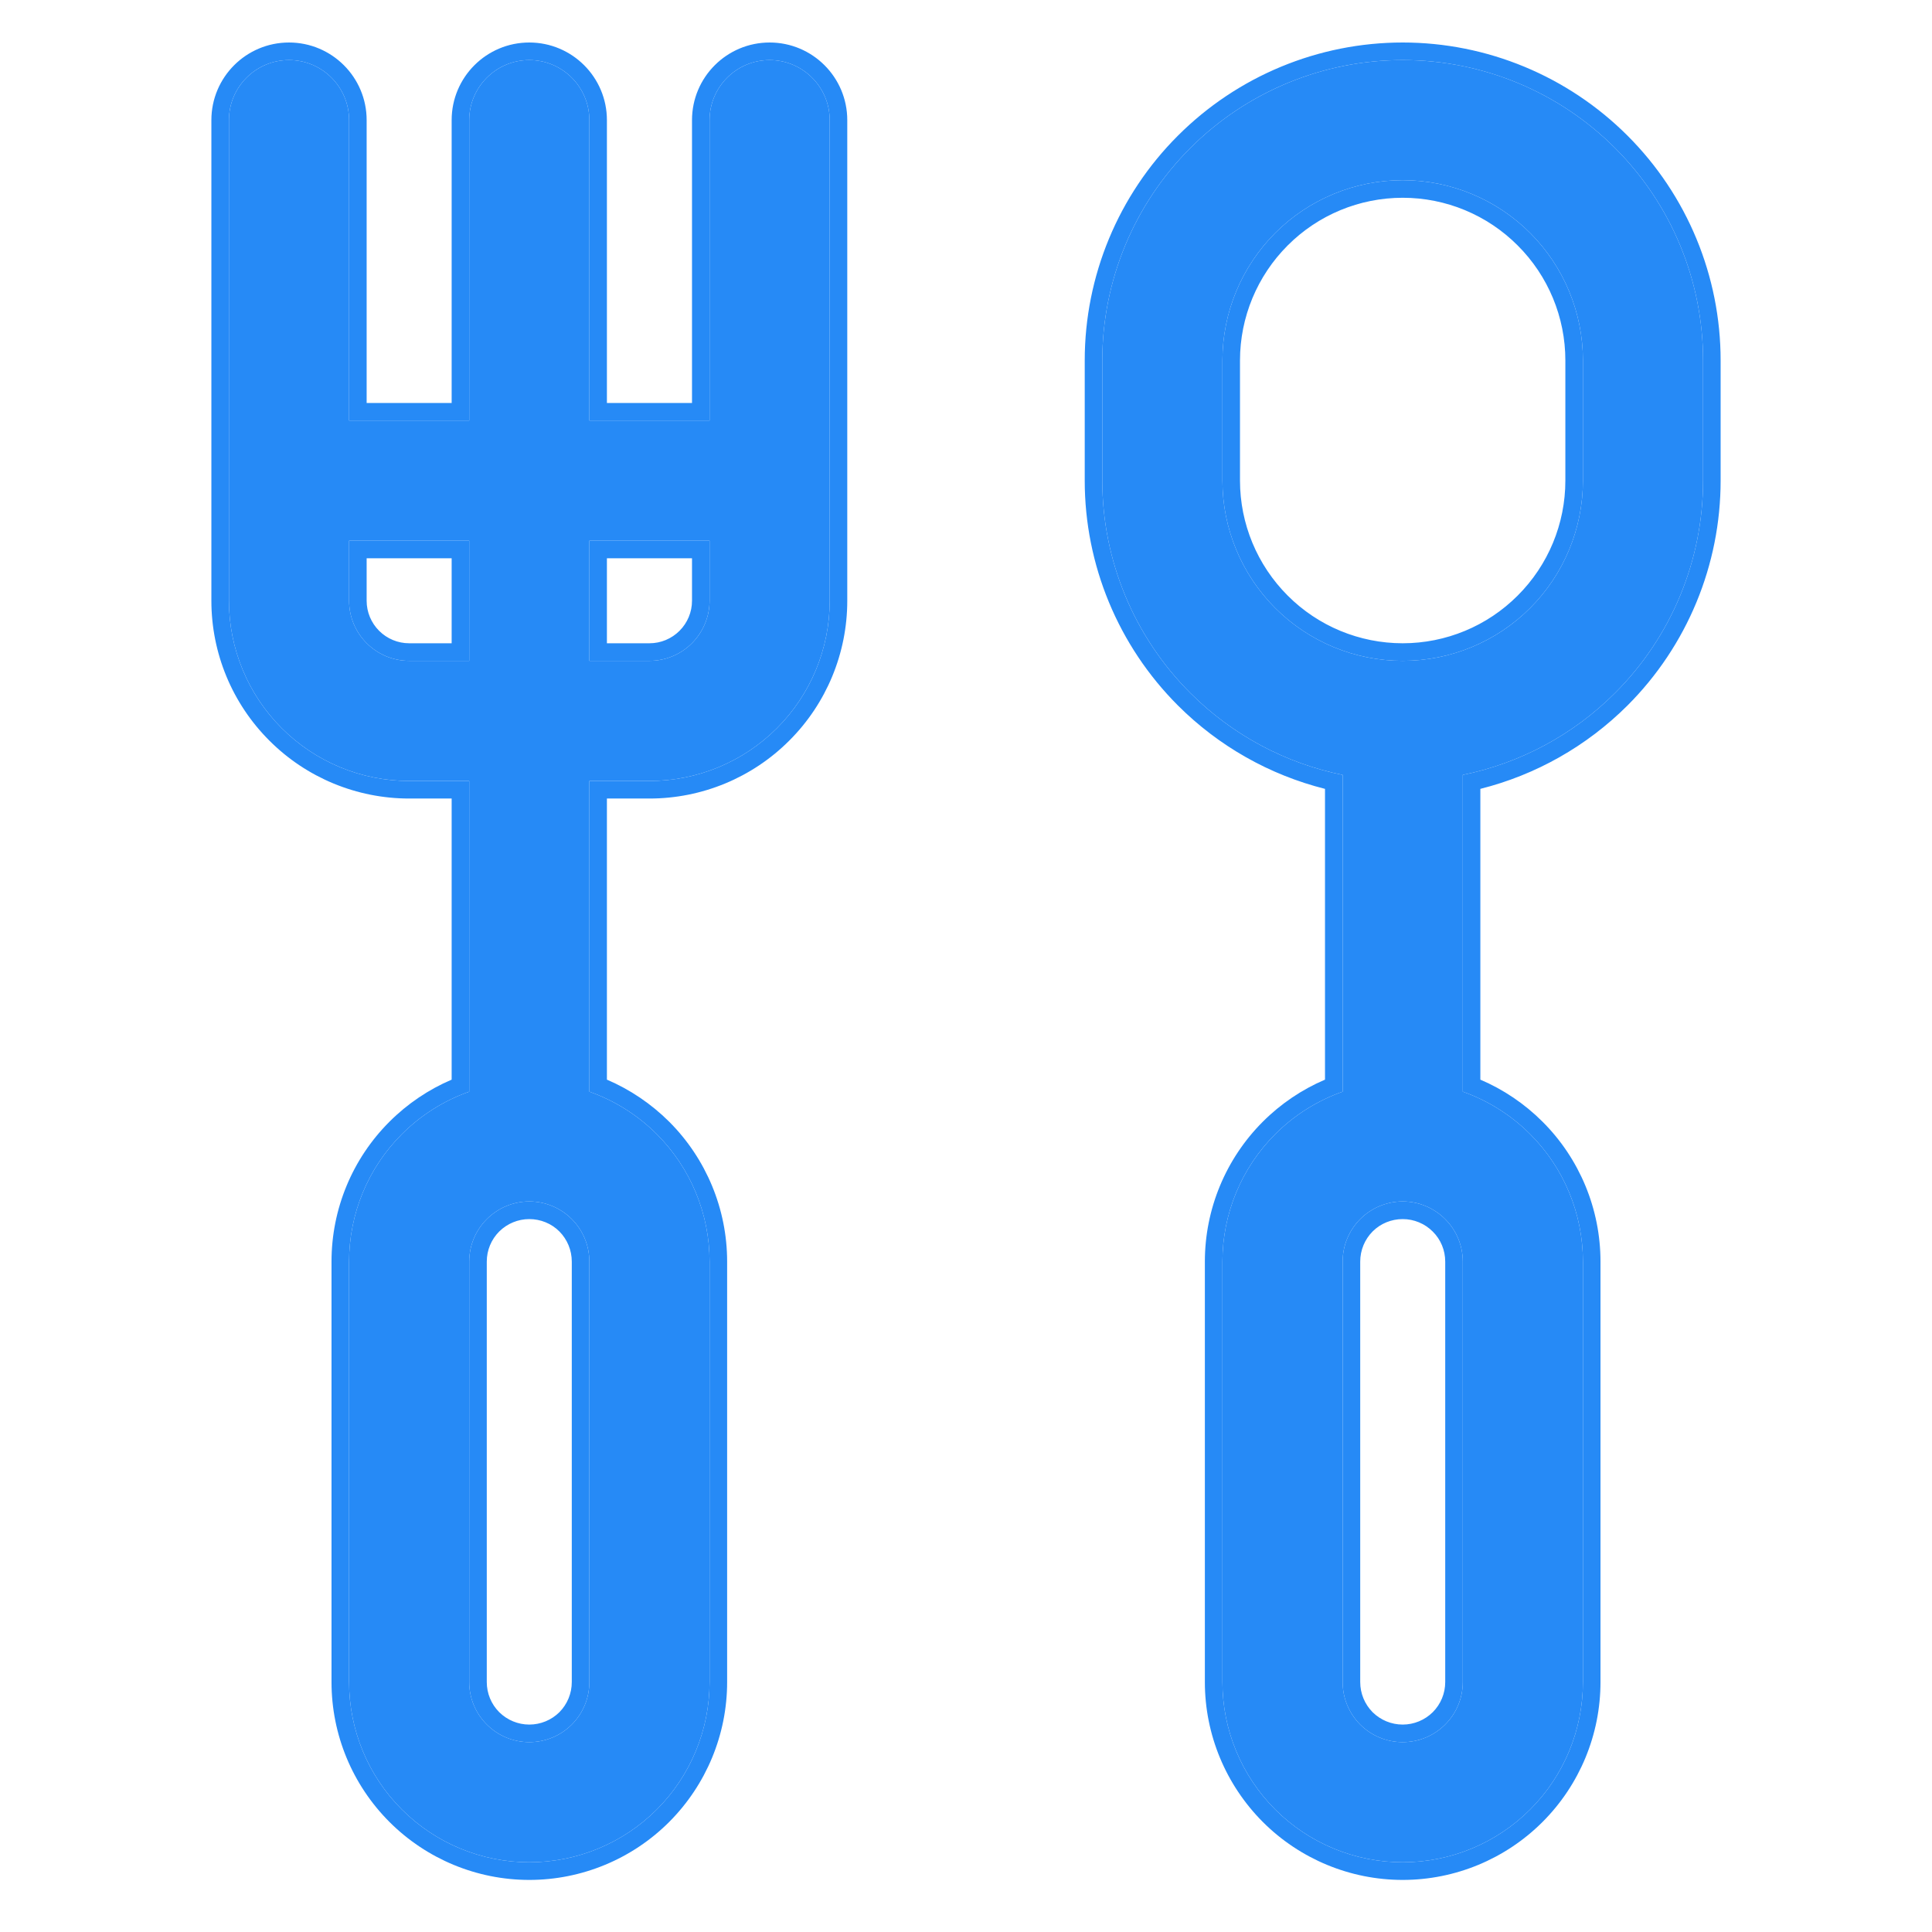
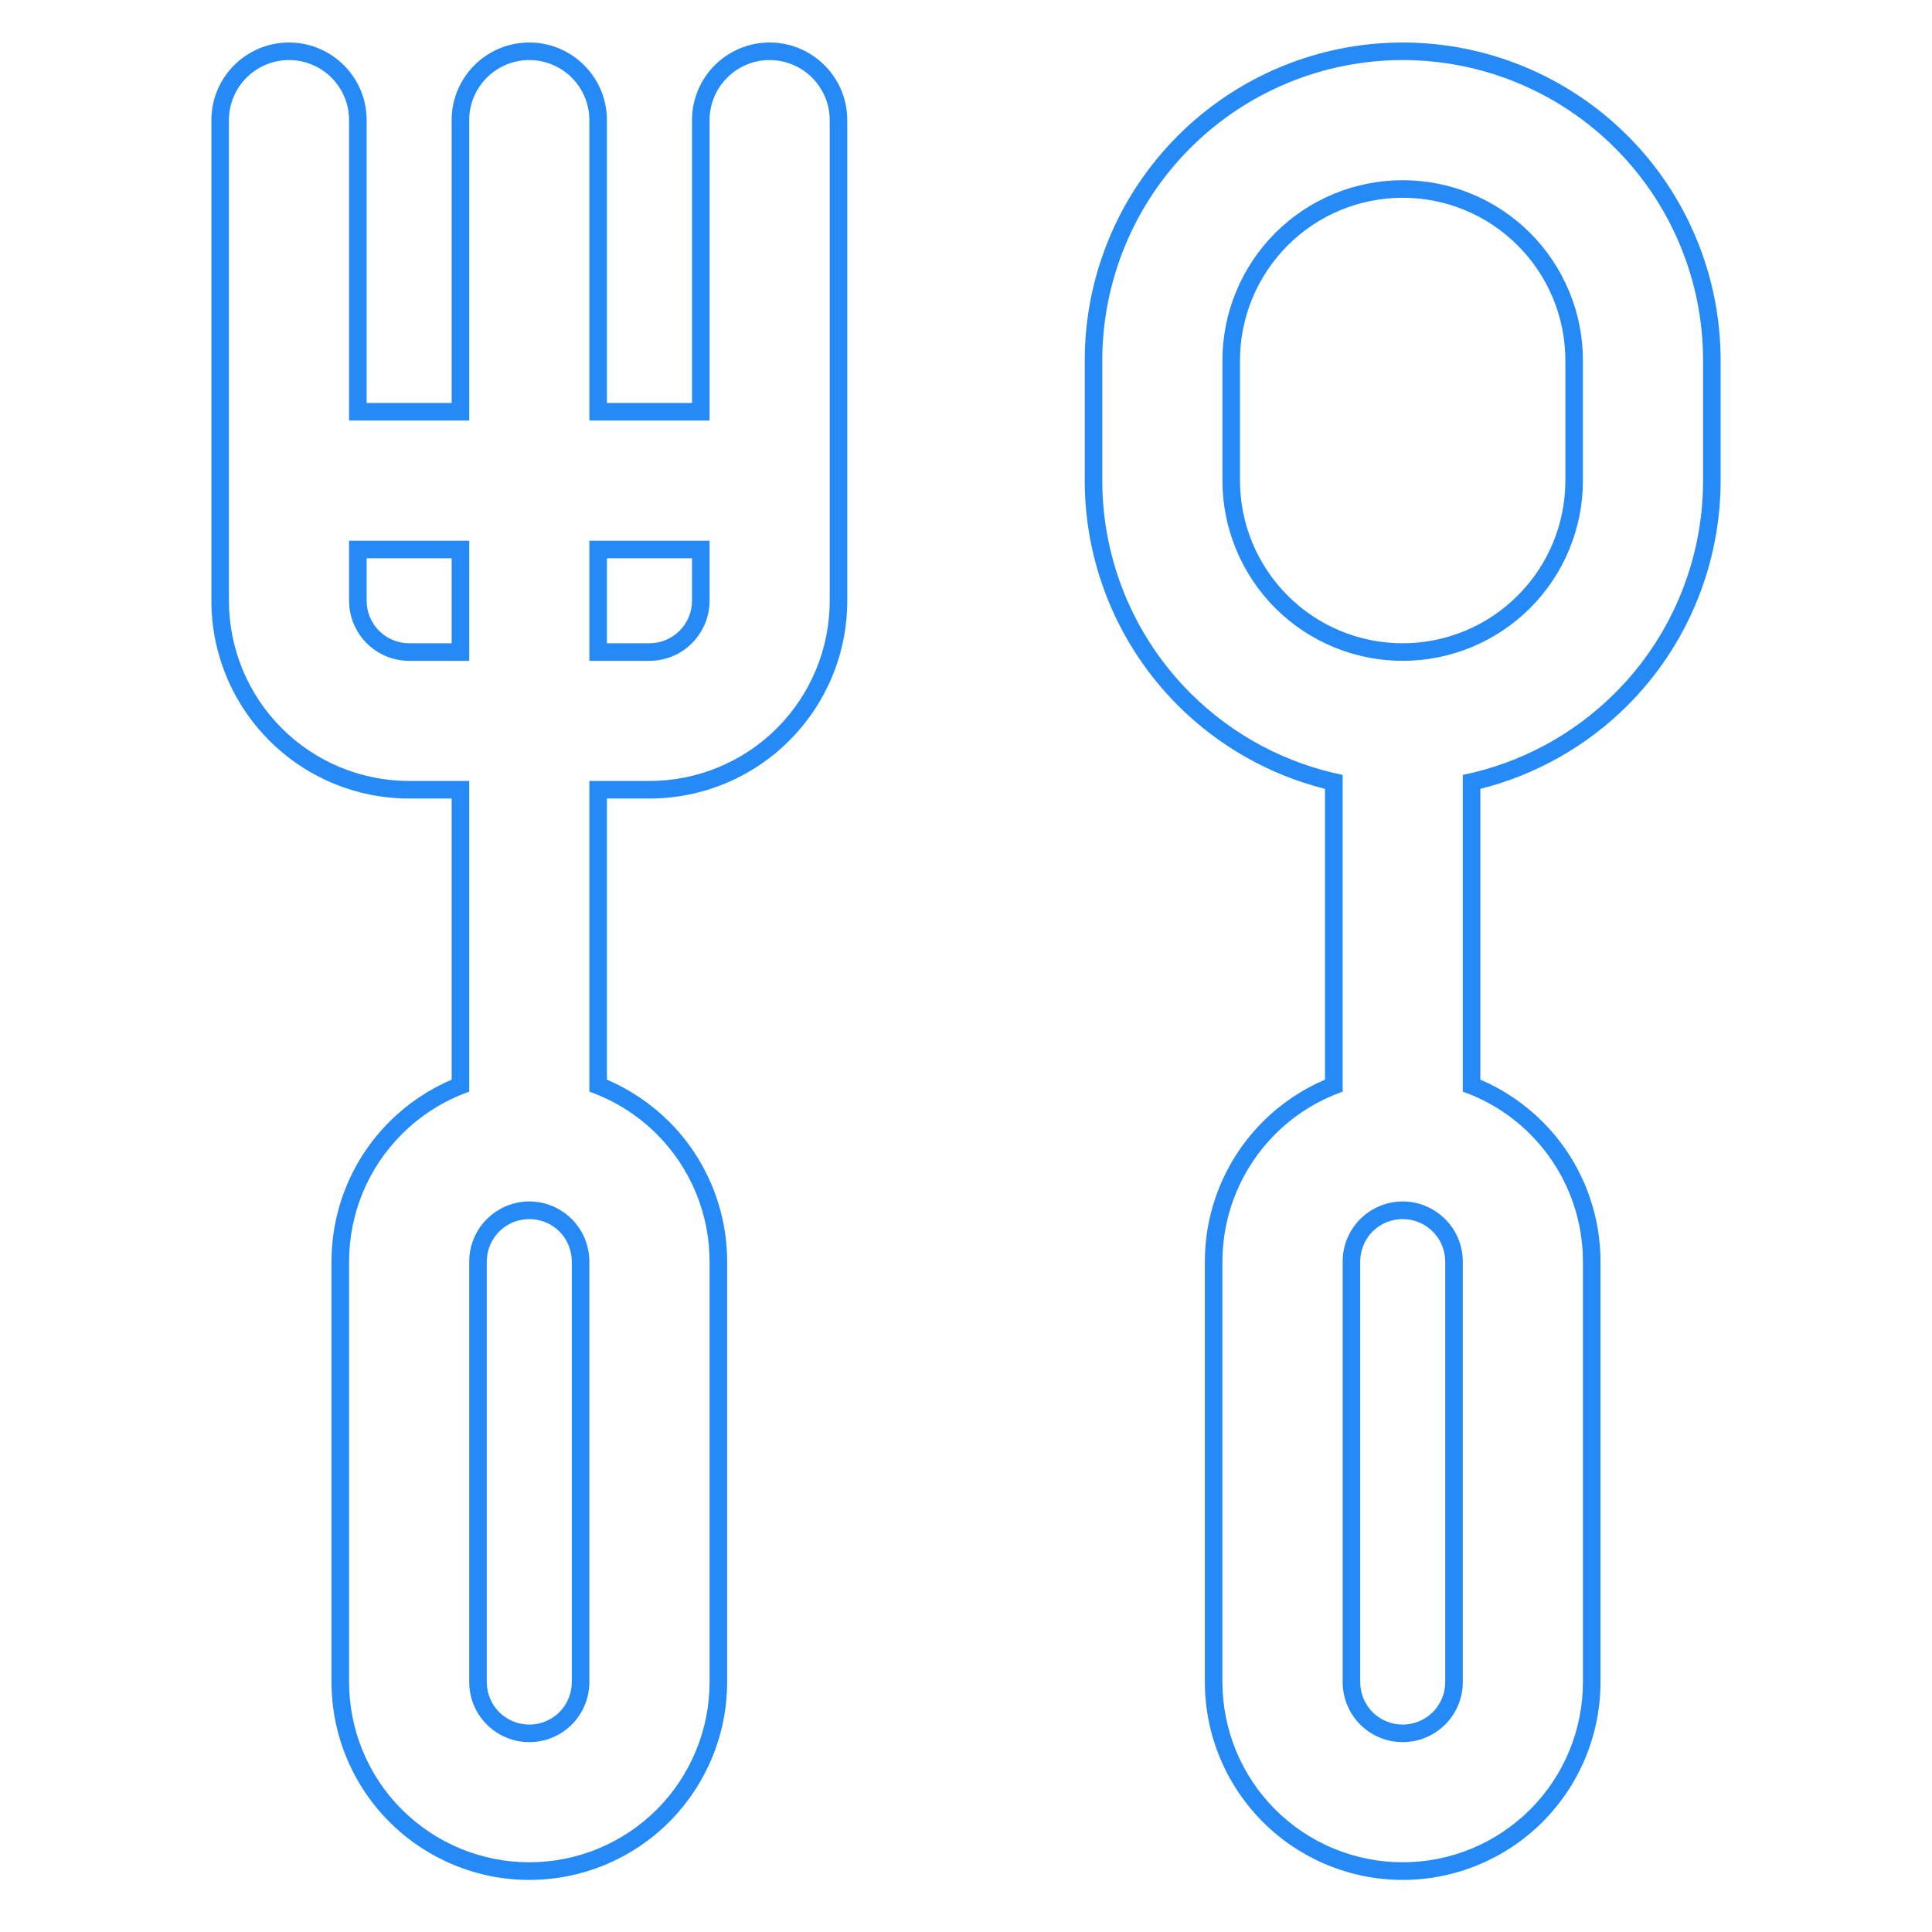
<svg xmlns="http://www.w3.org/2000/svg" width="22" height="22" viewBox="0 0 22 22" fill="none">
-   <path fill-rule="evenodd" clip-rule="evenodd" d="M8.08 4.789H6.711V1.368C6.711 0.991 6.405 0.684 6.027 0.684C5.65 0.684 5.343 0.991 5.343 1.368V4.789H3.975V1.368C3.975 0.991 3.669 0.684 3.291 0.684C2.913 0.684 2.607 0.991 2.607 1.368V6.841C2.607 7.385 2.823 7.907 3.208 8.292C3.593 8.677 4.115 8.893 4.659 8.893H5.343V12.431C5.057 12.532 4.795 12.696 4.576 12.915C4.191 13.299 3.975 13.821 3.975 14.366C3.975 15.724 3.975 17.796 3.975 19.154C3.975 19.698 4.191 20.221 4.576 20.605C4.961 20.99 5.483 21.206 6.027 21.206C6.572 21.206 7.094 20.99 7.479 20.605C7.863 20.221 8.08 19.698 8.08 19.154V14.366C8.08 13.821 7.863 13.299 7.479 12.915C7.26 12.696 6.997 12.532 6.711 12.431V8.893H7.396C7.94 8.893 8.462 8.677 8.847 8.292C9.232 7.907 9.448 7.385 9.448 6.841V1.368C9.448 0.991 9.141 0.684 8.764 0.684C8.386 0.684 8.08 0.991 8.08 1.368V4.789ZM6.027 19.838C5.846 19.838 5.672 19.766 5.544 19.638C5.415 19.51 5.343 19.336 5.343 19.154V14.366C5.343 14.184 5.415 14.01 5.544 13.882C5.672 13.754 5.846 13.681 6.027 13.681C6.209 13.681 6.383 13.754 6.511 13.882C6.639 14.01 6.711 14.184 6.711 14.366V19.154C6.711 19.336 6.639 19.51 6.511 19.638C6.383 19.766 6.209 19.838 6.027 19.838ZM15.973 19.838C15.791 19.838 15.617 19.766 15.489 19.638C15.361 19.51 15.289 19.336 15.289 19.154V14.366C15.289 14.184 15.361 14.01 15.489 13.882C15.617 13.754 15.791 13.681 15.973 13.681C16.154 13.681 16.328 13.754 16.456 13.882C16.585 14.01 16.657 14.184 16.657 14.366V19.154C16.657 19.336 16.585 19.51 16.456 19.638C16.328 19.766 16.154 19.838 15.973 19.838ZM3.975 6.157V6.841C3.975 7.022 4.047 7.196 4.176 7.325C4.304 7.453 4.478 7.525 4.659 7.525H5.343V6.157H3.975ZM15.973 7.525C15.428 7.525 14.906 7.309 14.521 6.924C14.137 6.539 13.92 6.017 13.92 5.473V4.104C13.92 3.56 14.137 3.038 14.521 2.653C14.906 2.268 15.428 2.052 15.973 2.052C16.517 2.052 17.039 2.268 17.424 2.653C17.809 3.038 18.025 3.56 18.025 4.104V5.473C18.025 6.017 17.809 6.539 17.424 6.924C17.039 7.309 16.517 7.525 15.973 7.525ZM8.08 6.157H6.711V7.525H7.396C7.577 7.525 7.751 7.453 7.879 7.325C8.007 7.196 8.08 7.022 8.08 6.841V6.157ZM15.973 0.684C15.066 0.684 14.196 1.044 13.554 1.686C12.913 2.327 12.552 3.197 12.552 4.104C12.552 4.555 12.552 5.022 12.552 5.473C12.552 6.38 12.913 7.25 13.554 7.891C14.032 8.369 14.636 8.691 15.289 8.824V12.431C15.003 12.532 14.74 12.696 14.521 12.915C14.137 13.299 13.92 13.821 13.92 14.366C13.92 15.724 13.92 17.796 13.92 19.154C13.92 19.698 14.137 20.221 14.521 20.605C14.906 20.99 15.428 21.206 15.973 21.206C16.517 21.206 17.039 20.99 17.424 20.605C17.809 20.221 18.025 19.698 18.025 19.154V14.366C18.025 13.821 17.809 13.299 17.424 12.915C17.205 12.696 16.943 12.532 16.657 12.431V8.824C17.309 8.691 17.913 8.369 18.391 7.891C19.033 7.25 19.393 6.38 19.393 5.473V4.104C19.393 3.197 19.033 2.327 18.391 1.686C17.75 1.044 16.88 0.684 15.973 0.684Z" fill="#268AF6" />
  <path fill-rule="evenodd" clip-rule="evenodd" d="M5.685 14.023C5.594 14.114 5.543 14.237 5.543 14.366V19.154C5.543 19.283 5.594 19.406 5.685 19.497C5.776 19.587 5.899 19.638 6.027 19.638C6.156 19.638 6.279 19.587 6.37 19.497M6.37 19.497C6.46 19.406 6.511 19.283 6.511 19.154V14.366C6.511 14.237 6.46 14.114 6.37 14.023C6.279 13.932 6.156 13.882 6.027 13.882C5.899 13.882 5.776 13.933 5.685 14.023M5.544 13.882C5.415 14.01 5.343 14.184 5.343 14.366V19.154C5.343 19.336 5.415 19.51 5.544 19.638C5.672 19.766 5.846 19.838 6.027 19.838C6.209 19.838 6.383 19.766 6.511 19.638C6.639 19.51 6.711 19.336 6.711 19.154V14.366C6.711 14.184 6.639 14.01 6.511 13.882C6.383 13.754 6.209 13.681 6.027 13.681C5.846 13.681 5.672 13.754 5.544 13.882ZM15.63 19.497C15.721 19.587 15.844 19.638 15.973 19.638C16.101 19.638 16.224 19.587 16.315 19.497C16.406 19.406 16.457 19.283 16.457 19.154V14.366C16.457 14.237 16.406 14.114 16.315 14.024C16.224 13.933 16.101 13.882 15.973 13.882C15.844 13.882 15.721 13.932 15.63 14.023C15.54 14.114 15.489 14.237 15.489 14.366V19.154C15.489 19.283 15.54 19.406 15.63 19.497ZM4.317 7.183C4.408 7.274 4.531 7.325 4.659 7.325H5.143V6.357H4.175V6.841C4.175 6.969 4.226 7.092 4.317 7.183ZM3.975 6.157H5.343V7.525H4.659C4.478 7.525 4.304 7.453 4.176 7.325C4.047 7.196 3.975 7.022 3.975 6.841V6.157ZM6.911 4.589H7.88V1.368C7.88 0.88 8.276 0.484 8.764 0.484C9.252 0.484 9.648 0.88 9.648 1.368V6.841C9.648 7.438 9.411 8.011 8.988 8.433C8.566 8.856 7.993 9.093 7.396 9.093H6.911V12.294C7.173 12.406 7.414 12.568 7.62 12.773C8.042 13.195 8.28 13.768 8.28 14.366V19.154C8.28 19.752 8.042 20.324 7.62 20.747C7.198 21.169 6.625 21.407 6.027 21.407C5.43 21.407 4.857 21.169 4.435 20.747C4.012 20.324 3.775 19.752 3.775 19.154V14.366C3.775 13.768 4.012 13.195 4.435 12.773C4.64 12.568 4.881 12.406 5.143 12.294V9.093H4.659C4.062 9.093 3.489 8.856 3.067 8.433C2.644 8.011 2.407 7.438 2.407 6.841V1.368C2.407 0.88 2.803 0.484 3.291 0.484C3.779 0.484 4.175 0.88 4.175 1.368V4.589H5.143V1.368C5.143 0.88 5.539 0.484 6.027 0.484C6.515 0.484 6.911 0.88 6.911 1.368V4.589ZM3.208 8.292C2.823 7.907 2.607 7.385 2.607 6.841V1.368C2.607 0.991 2.913 0.684 3.291 0.684C3.669 0.684 3.975 0.991 3.975 1.368V4.789H5.343V1.368C5.343 0.991 5.65 0.684 6.027 0.684C6.405 0.684 6.711 0.991 6.711 1.368V4.789H8.08V1.368C8.08 0.991 8.386 0.684 8.764 0.684C9.141 0.684 9.448 0.991 9.448 1.368V6.841C9.448 7.385 9.232 7.907 8.847 8.292C8.462 8.677 7.94 8.893 7.396 8.893H6.711V12.431C6.997 12.532 7.26 12.696 7.479 12.915C7.863 13.299 8.08 13.821 8.08 14.366V19.154C8.08 19.698 7.863 20.221 7.479 20.605C7.094 20.99 6.572 21.206 6.027 21.206C5.483 21.206 4.961 20.99 4.576 20.605C4.191 20.221 3.975 19.698 3.975 19.154V14.366C3.975 13.821 4.191 13.299 4.576 12.915C4.795 12.696 5.057 12.532 5.343 12.431V8.893H4.659C4.115 8.893 3.593 8.677 3.208 8.292ZM16.456 13.882C16.328 13.754 16.154 13.681 15.973 13.681C15.791 13.681 15.617 13.754 15.489 13.882C15.361 14.01 15.289 14.184 15.289 14.366V19.154C15.289 19.336 15.361 19.51 15.489 19.638C15.617 19.766 15.791 19.838 15.973 19.838C16.154 19.838 16.328 19.766 16.456 19.638C16.585 19.51 16.657 19.336 16.657 19.154V14.366C16.657 14.184 16.585 14.01 16.456 13.882ZM14.663 6.782C15.01 7.13 15.481 7.325 15.973 7.325C16.464 7.325 16.935 7.13 17.282 6.782C17.63 6.435 17.825 5.964 17.825 5.473V4.104C17.825 3.613 17.63 3.142 17.282 2.795C16.935 2.447 16.464 2.252 15.973 2.252C15.481 2.252 15.01 2.447 14.663 2.795C14.316 3.142 14.12 3.613 14.12 4.104V5.473C14.12 5.964 14.316 6.435 14.663 6.782ZM6.711 6.157H8.08V6.841C8.08 7.022 8.007 7.196 7.879 7.325C7.751 7.453 7.577 7.525 7.396 7.525H6.711V6.157ZM6.911 7.325H7.396C7.524 7.325 7.647 7.274 7.738 7.183C7.829 7.092 7.88 6.969 7.88 6.841V6.357H6.911V7.325ZM13.413 1.545C14.092 0.866 15.012 0.484 15.973 0.484C16.933 0.484 17.854 0.866 18.533 1.545C19.212 2.223 19.593 3.144 19.593 4.104V5.473C19.593 6.433 19.212 7.354 18.533 8.033C18.066 8.499 17.486 8.825 16.857 8.983V12.294C17.119 12.406 17.36 12.568 17.565 12.773C17.988 13.195 18.225 13.768 18.225 14.366V19.154C18.225 19.752 17.988 20.324 17.565 20.747C17.143 21.169 16.57 21.407 15.973 21.407C15.375 21.407 14.802 21.169 14.38 20.747C13.958 20.324 13.72 19.752 13.72 19.154V14.366C13.72 13.768 13.958 13.195 14.38 12.773C14.585 12.568 14.826 12.406 15.088 12.294V8.983C14.46 8.825 13.879 8.499 13.413 8.033C12.734 7.354 12.352 6.433 12.352 5.473V4.104C12.352 3.144 12.734 2.223 13.413 1.545ZM15.289 8.824C14.636 8.691 14.032 8.369 13.554 7.891C12.913 7.25 12.552 6.38 12.552 5.473V4.104C12.552 3.197 12.913 2.327 13.554 1.686C14.196 1.044 15.066 0.684 15.973 0.684C16.88 0.684 17.75 1.044 18.391 1.686C19.033 2.327 19.393 3.197 19.393 4.104V5.473C19.393 6.38 19.033 7.25 18.391 7.891C17.913 8.369 17.309 8.691 16.657 8.824V12.431C16.943 12.532 17.205 12.696 17.424 12.915C17.809 13.299 18.025 13.821 18.025 14.366V19.154C18.025 19.698 17.809 20.221 17.424 20.605C17.039 20.99 16.517 21.206 15.973 21.206C15.428 21.206 14.906 20.99 14.521 20.605C14.137 20.221 13.92 19.698 13.92 19.154V14.366C13.92 13.821 14.137 13.299 14.521 12.915C14.74 12.696 15.003 12.532 15.289 12.431V8.824ZM14.521 6.924C14.906 7.309 15.428 7.525 15.973 7.525C16.517 7.525 17.039 7.309 17.424 6.924C17.809 6.539 18.025 6.017 18.025 5.473V4.104C18.025 3.56 17.809 3.038 17.424 2.653C17.039 2.268 16.517 2.052 15.973 2.052C15.428 2.052 14.906 2.268 14.521 2.653C14.137 3.038 13.92 3.56 13.92 4.104V5.473C13.92 6.017 14.137 6.539 14.521 6.924Z" fill="#268AF6" />
</svg>